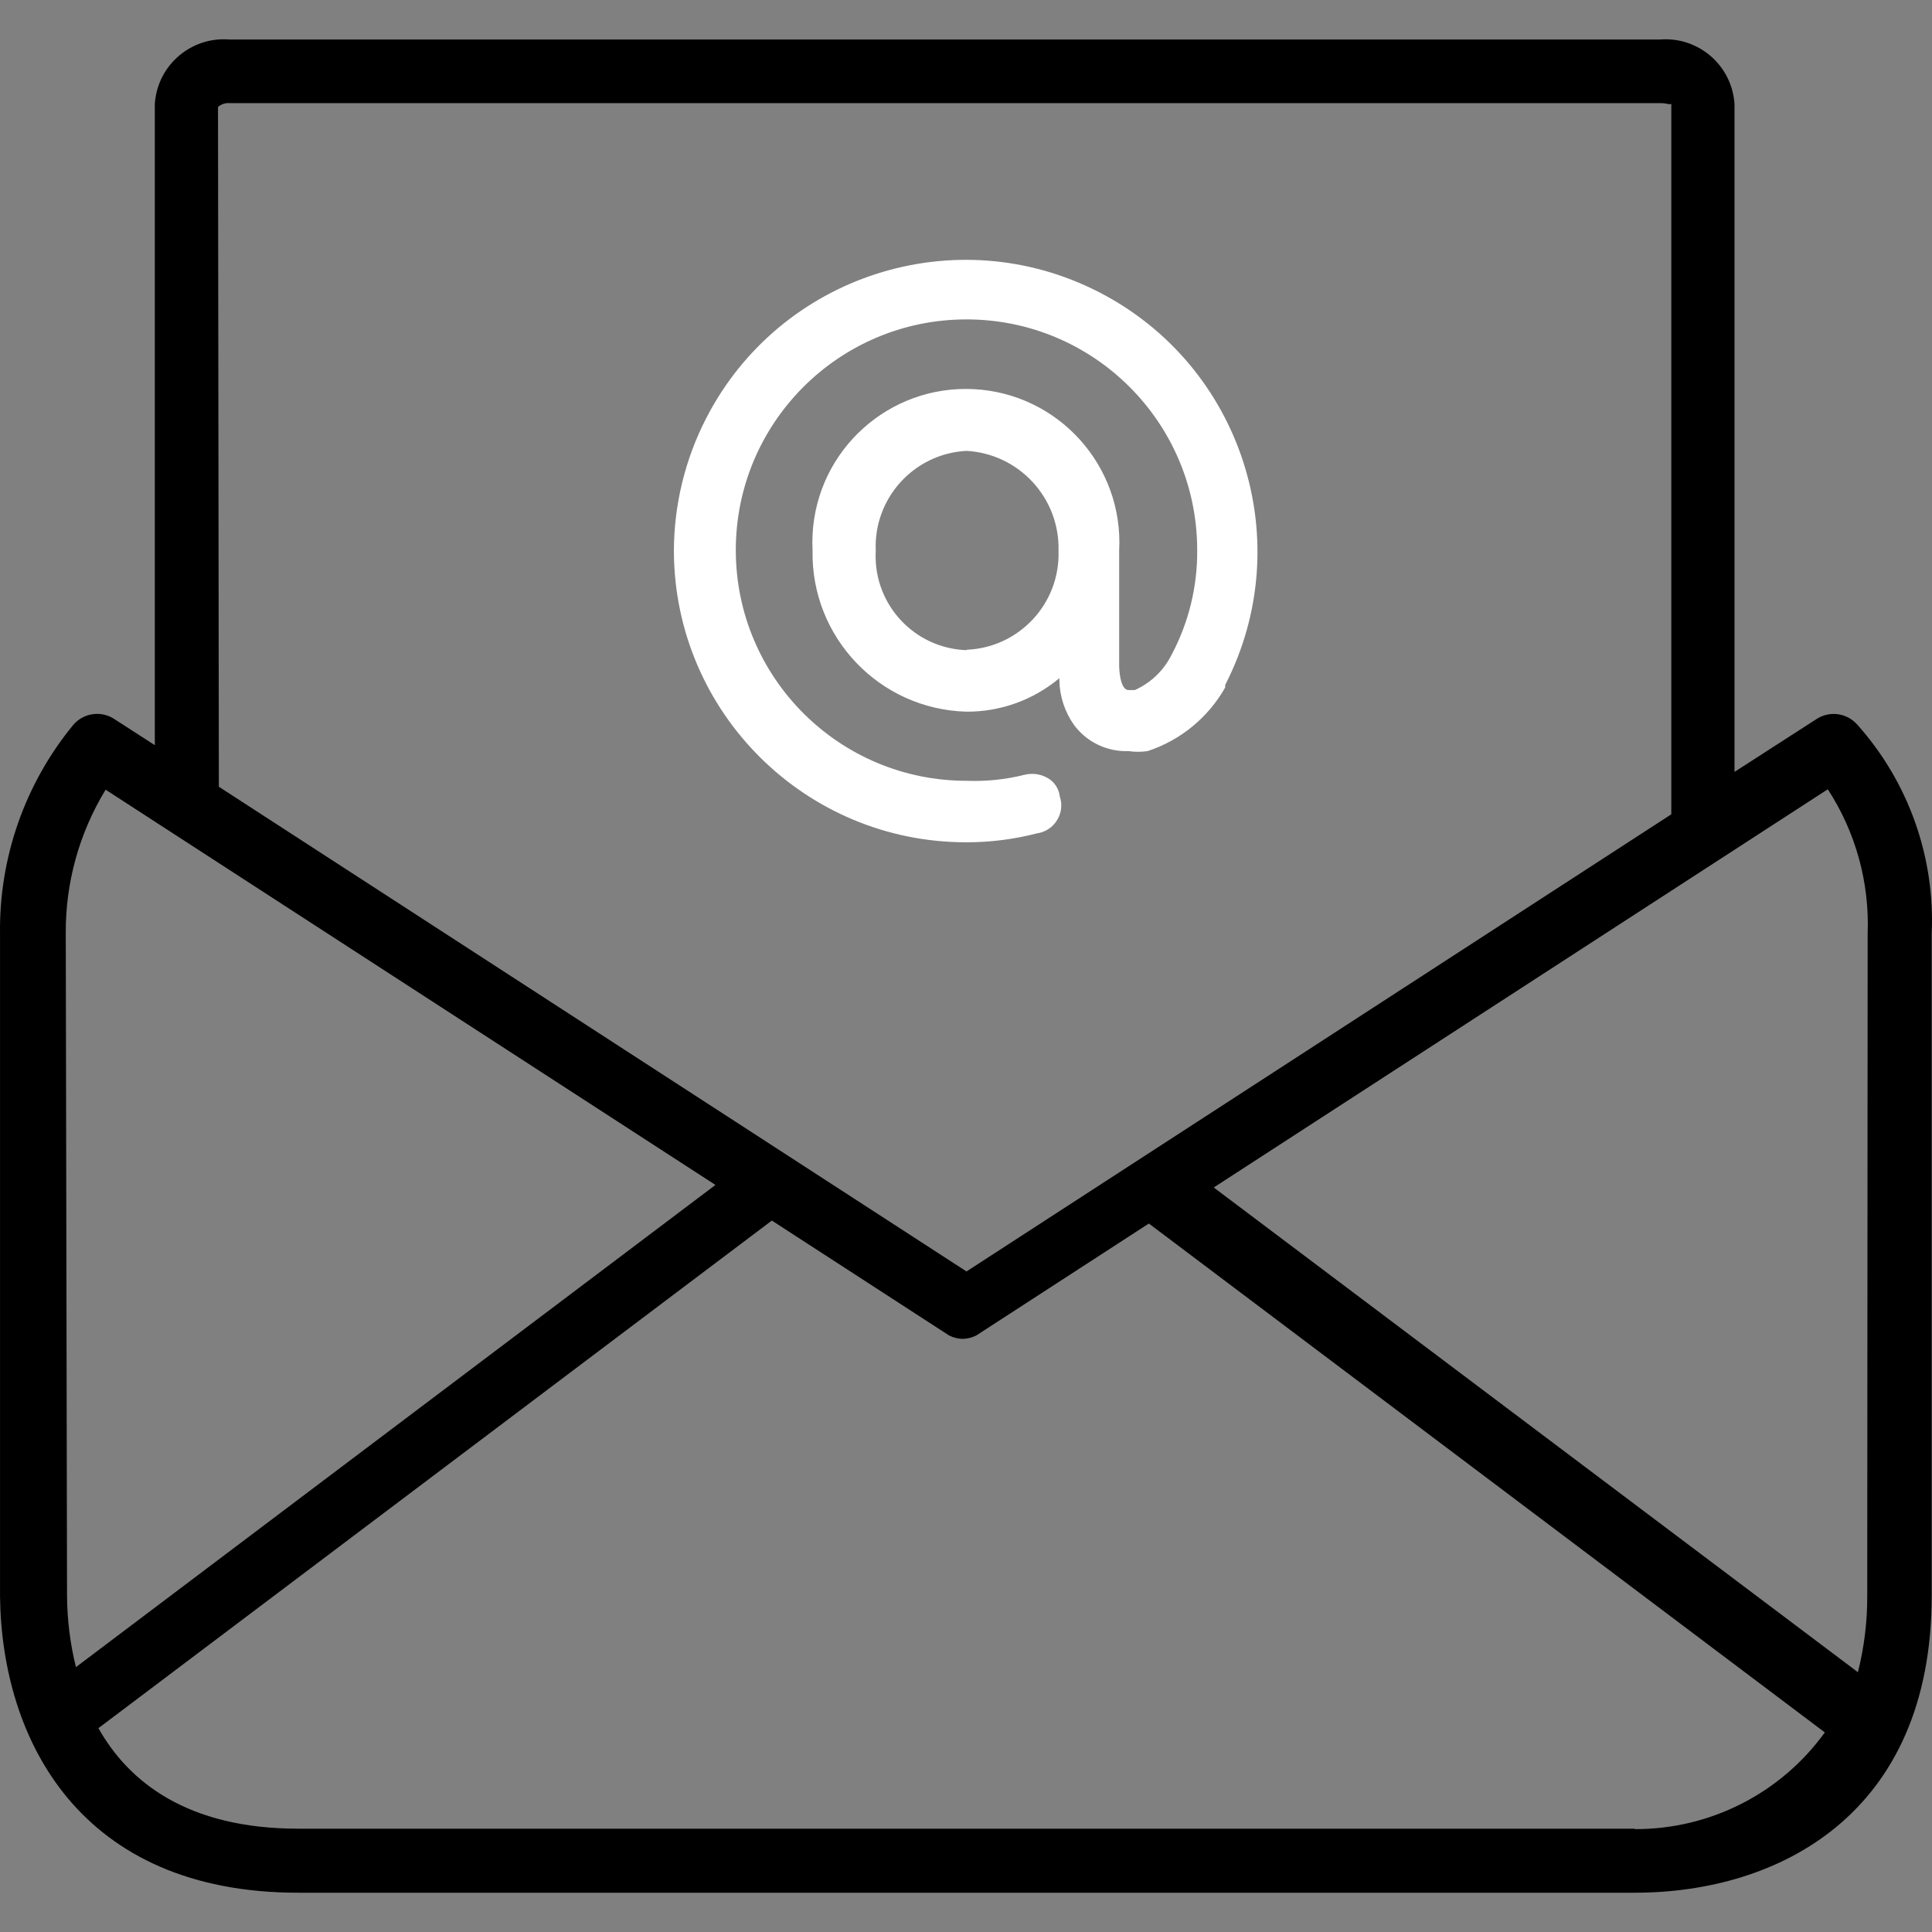
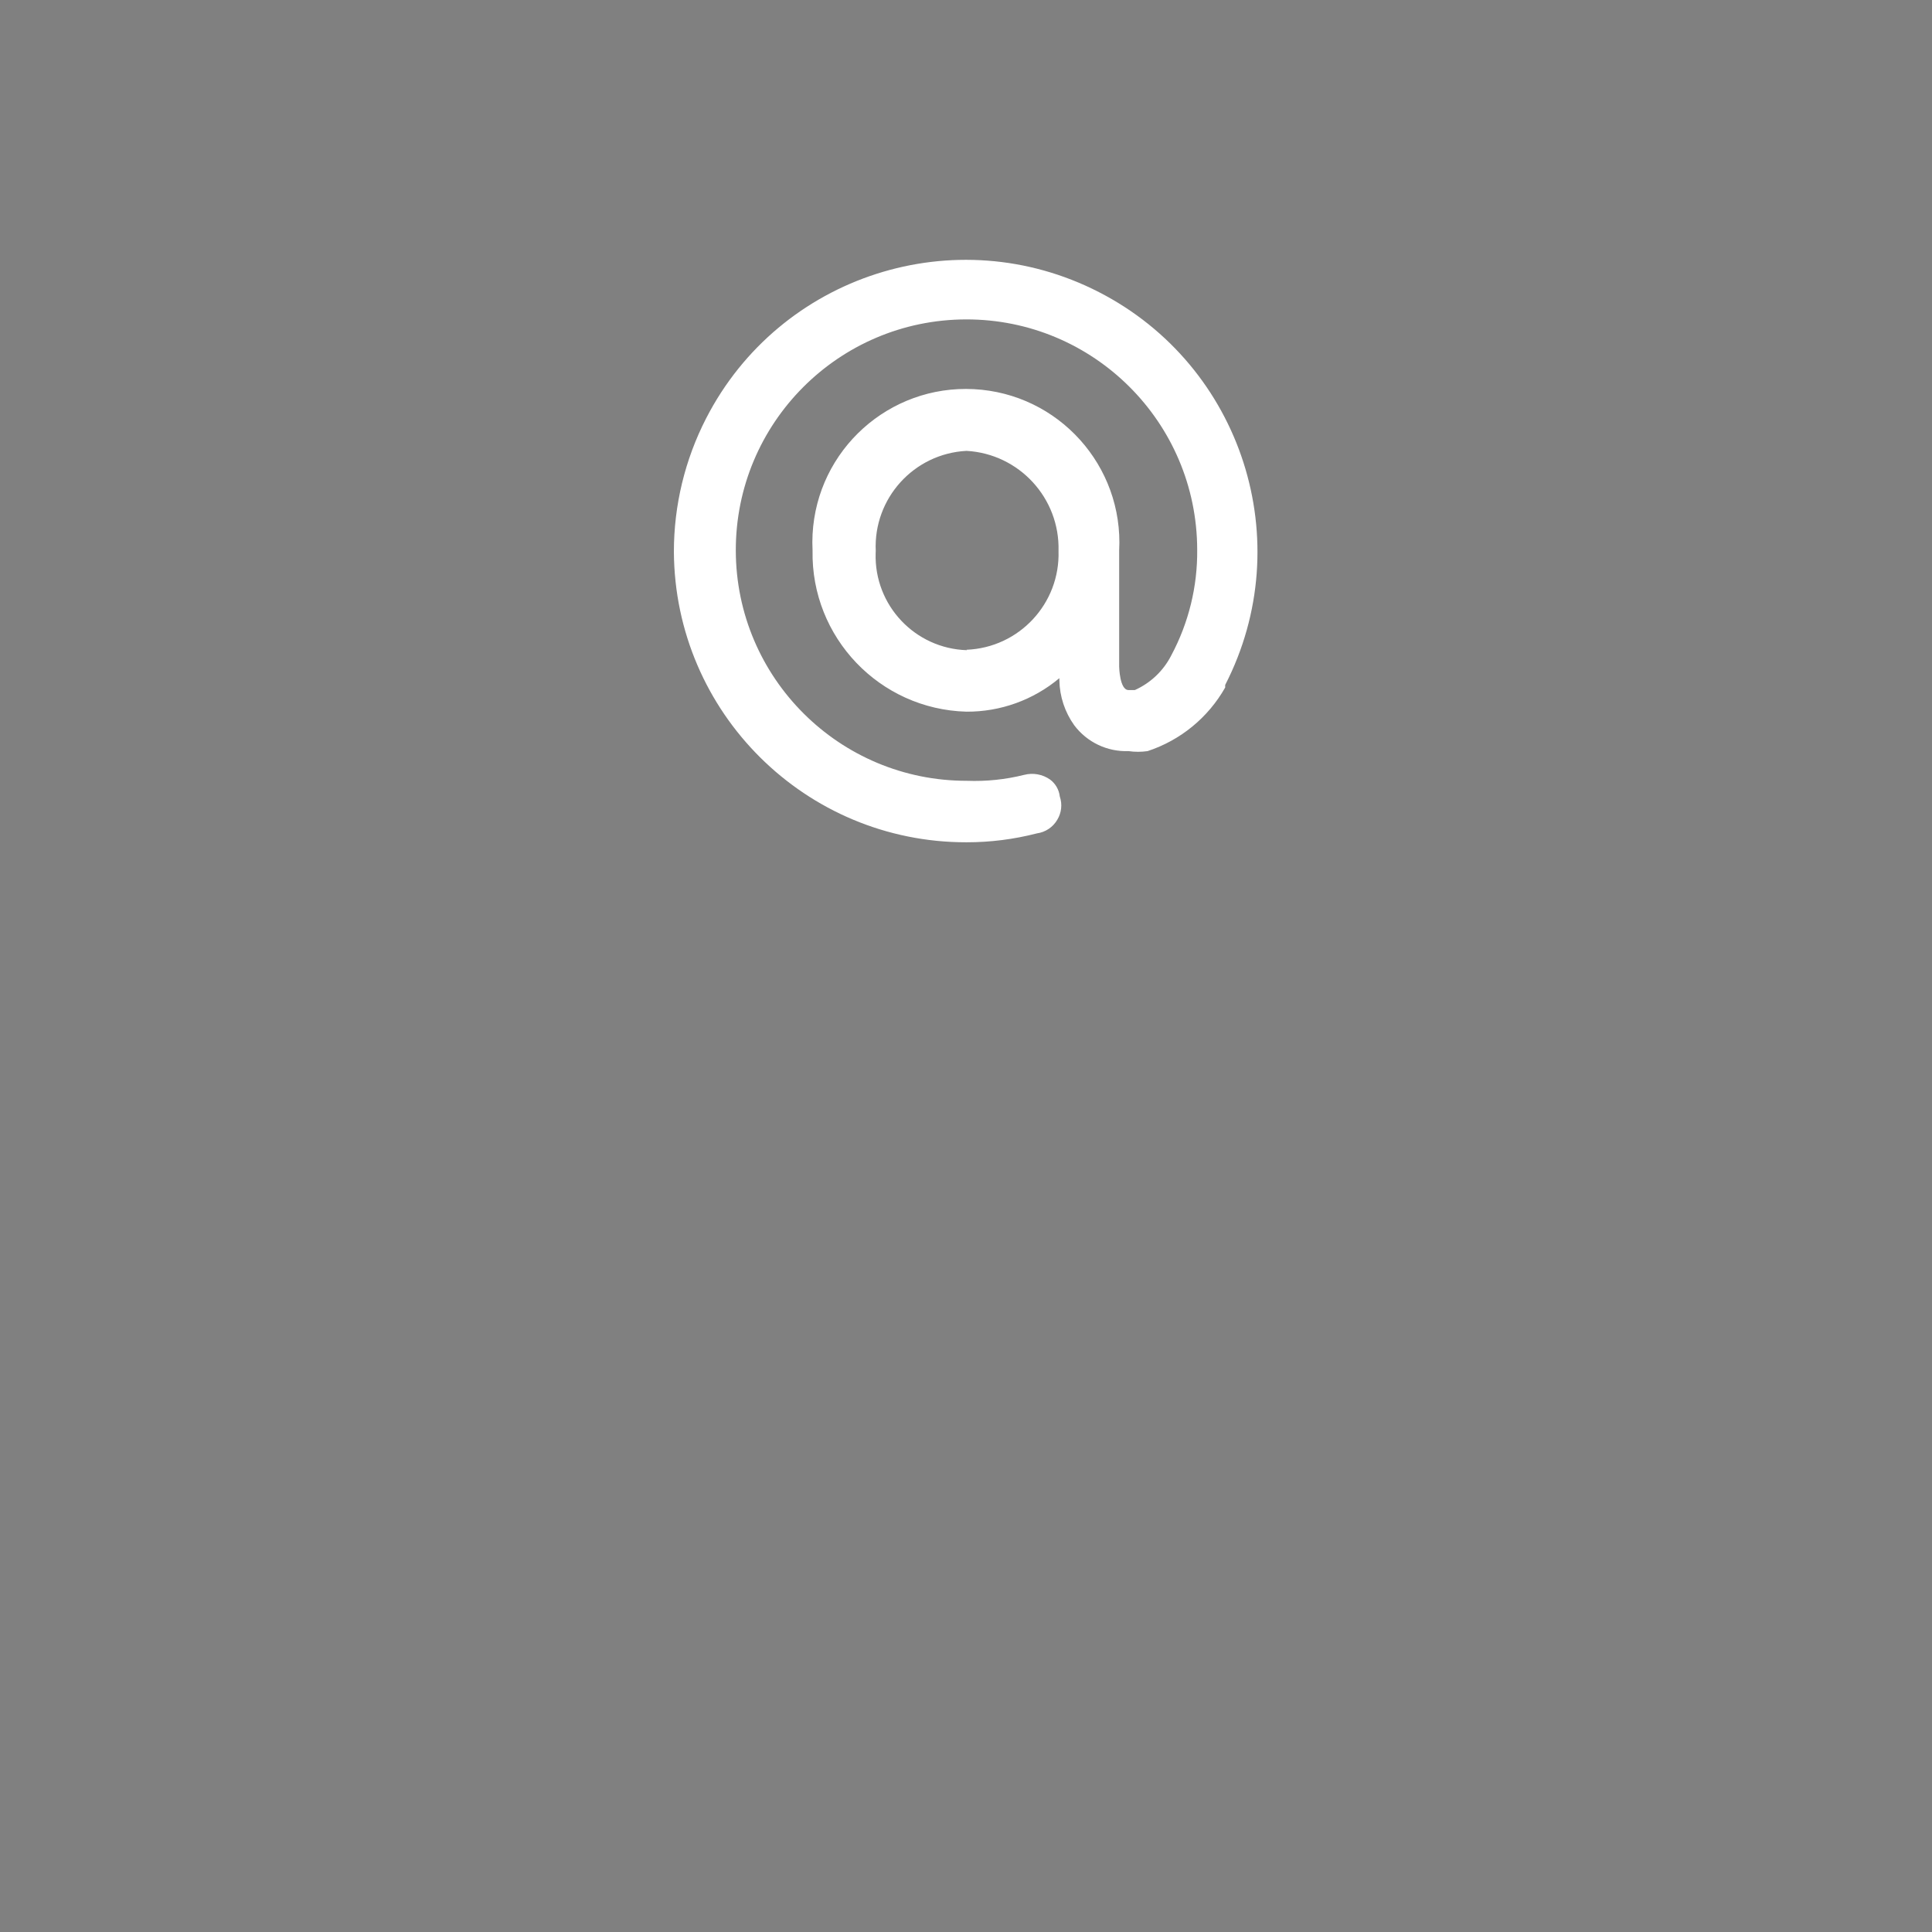
<svg xmlns="http://www.w3.org/2000/svg" version="1.1" id="Capa_1" x="0px" y="0px" viewBox="0 0 364.464 364.464" style="enable-background:new 0 0 364.464 364.464;" xml:space="preserve">
  <rect x="0" y="0" width="364.464" height="364.464" fill="#808080" stroke="none" />
  <g>
    <g>
-       <path fill="#000000b3" d="M350.326,136.654c-1.936-2.163-5.154-2.603-7.6-1.04l-15.52,10v-126c-0.462-7.187-6.662-12.639-13.849-12.177    c-0.077,0.005-0.154,0.011-0.231,0.017H43.286c-7.178-0.589-13.474,4.752-14.063,11.929c-0.006,0.077-0.012,0.154-0.017,0.231    v120.96l-7.44-4.8c-2.527-1.805-6.019-1.351-8,1.04c-9.083,11.088-13.956,25.028-13.76,39.36v124.96    c0.32,27.04,15.04,55.92,56.24,55.92h252.16c27.04,0,56-14.72,56-56v-124.88C365.07,161.665,360.015,147.475,350.326,136.654z     M43.286,19.454h270c1.28,0,2,0.48,2,0v134.16l-132.96,86.24l-141.04-91.44l-0.16-128.24    C41.721,19.656,42.498,19.397,43.286,19.454z M14.326,314.494c-1.081-4.372-1.645-8.856-1.68-13.36l-0.24-124.96    c-0.082-9.591,2.523-19.013,7.52-27.2l115.04,74.56L14.326,314.494z M308.406,345.054l-0.08-0.08H56.246    c-20.96,0-32-8.88-37.68-18.96l127.04-95.76l33.44,21.68c0.795,0.401,1.67,0.619,2.56,0.64c0.89-0.021,1.765-0.239,2.56-0.64    l32.56-21.12l127.52,96C335.939,338.317,322.595,345.109,308.406,345.054z M352.326,176.094l-0.08,124.96    c0.021,4.855-0.57,9.693-1.76,14.4l-121.52-91.44l115.84-75.12C350.061,156.967,352.688,166.469,352.326,176.094z" />
-     </g>
+       </g>
  </g>
  <g>
    <g>
-       <path fill="#ffffffb3" d="M207.312,55.108c-27.04-13.888-60.218-3.226-74.106,23.814c-4,7.788-6.084,16.417-6.08,25.172    c0.176,30.348,24.851,54.845,55.2,54.8c4.48,0.005,8.942-0.56,13.28-1.68c1.605-0.219,3.02-1.163,3.84-2.56    c0.807-1.322,0.983-2.935,0.48-4.4c-0.144-1.275-0.811-2.434-1.84-3.2c-1.419-0.993-3.203-1.315-4.88-0.88    c-3.529,0.881-7.165,1.258-10.8,1.12c-24.035,0.044-43.556-19.405-43.6-43.44s19.405-43.556,43.44-43.6    c24.035-0.044,43.556,19.405,43.6,43.44c0.072,6.944-1.607,13.795-4.88,19.92c-1.474,2.91-3.903,5.226-6.88,6.56h-1.2    c-1.68,0-1.76-4.4-1.76-4.4v-21.92c0.84-15.972-11.426-29.601-27.398-30.442c-15.972-0.84-29.601,11.426-30.442,27.398    c-0.053,1.014-0.053,2.029,0,3.043c-0.313,16.39,12.653,29.964,29.04,30.4c6.404,0.035,12.613-2.205,17.52-6.32v0.4    c0.053,3.045,1.03,6.002,2.8,8.48c2.408,3.206,6.233,5.029,10.24,4.88c1.194,0.173,2.406,0.173,3.6,0    c6.203-2.039,11.423-6.318,14.64-12v-0.48C245.013,102.174,234.352,68.996,207.312,55.108z M182.326,122.574l0.08,0.08    c-9.804-0.295-17.513-8.481-17.218-18.286c0.004-0.145,0.01-0.29,0.018-0.434c-0.453-9.929,7.194-18.363,17.12-18.88    c9.942,0.559,17.635,8.926,17.36,18.88C200.001,113.861,192.25,122.184,182.326,122.574z" />
+       <path fill="#ffffffb3" d="M207.312,55.108c-27.04-13.888-60.218-3.226-74.106,23.814c-4,7.788-6.084,16.417-6.08,25.172    c0.176,30.348,24.851,54.845,55.2,54.8c4.48,0.005,8.942-0.56,13.28-1.68c1.605-0.219,3.02-1.163,3.84-2.56    c0.807-1.322,0.983-2.935,0.48-4.4c-0.144-1.275-0.811-2.434-1.84-3.2c-1.419-0.993-3.203-1.315-4.88-0.88    c-3.529,0.881-7.165,1.258-10.8,1.12c-24.035,0.044-43.556-19.405-43.6-43.44s19.405-43.556,43.44-43.6    c24.035-0.044,43.556,19.405,43.6,43.44c0.072,6.944-1.607,13.795-4.88,19.92c-1.474,2.91-3.903,5.226-6.88,6.56h-1.2    c-1.68,0-1.76-4.4-1.76-4.4v-21.92c0.84-15.972-11.426-29.601-27.398-30.442c-15.972-0.84-29.601,11.426-30.442,27.398    c-0.053,1.014-0.053,2.029,0,3.043c-0.313,16.39,12.653,29.964,29.04,30.4c6.404,0.035,12.613-2.205,17.52-6.32v0.4    c0.053,3.045,1.03,6.002,2.8,8.48c2.408,3.206,6.233,5.029,10.24,4.88c1.194,0.173,2.406,0.173,3.6,0    c6.203-2.039,11.423-6.318,14.64-12v-0.48C245.013,102.174,234.352,68.996,207.312,55.108M182.326,122.574l0.08,0.08    c-9.804-0.295-17.513-8.481-17.218-18.286c0.004-0.145,0.01-0.29,0.018-0.434c-0.453-9.929,7.194-18.363,17.12-18.88    c9.942,0.559,17.635,8.926,17.36,18.88C200.001,113.861,192.25,122.184,182.326,122.574z" />
    </g>
  </g>
</svg>